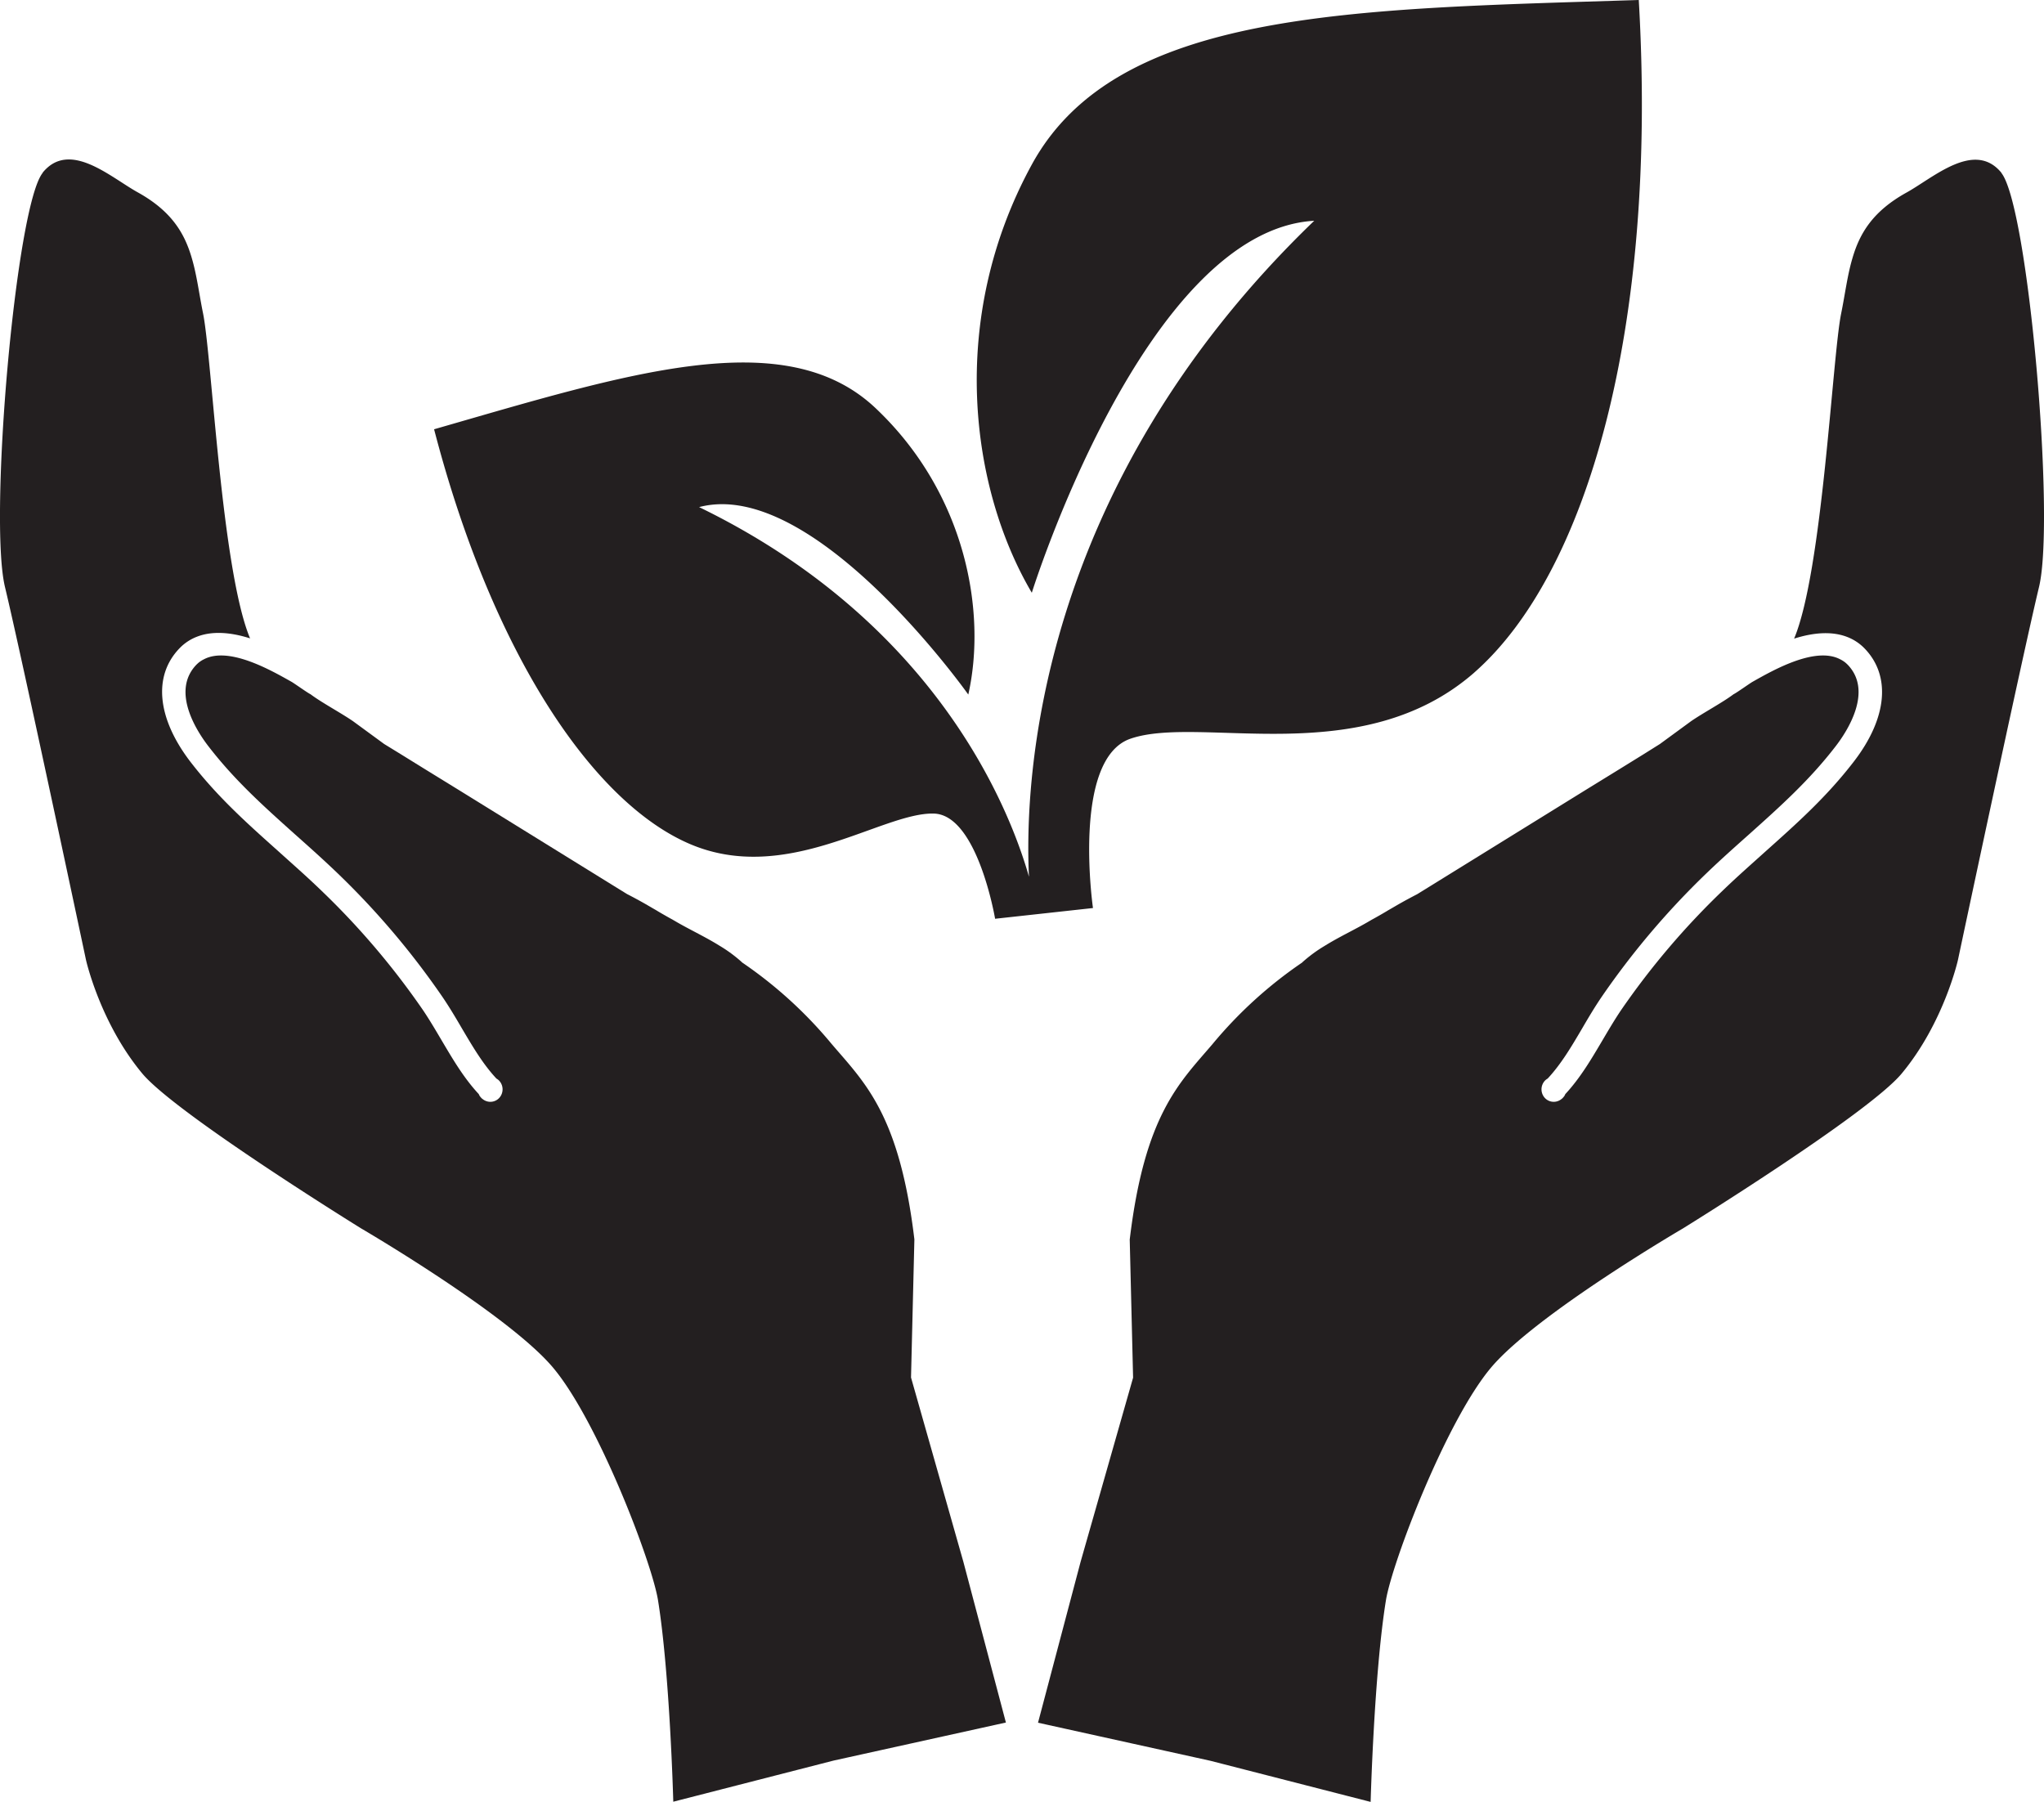
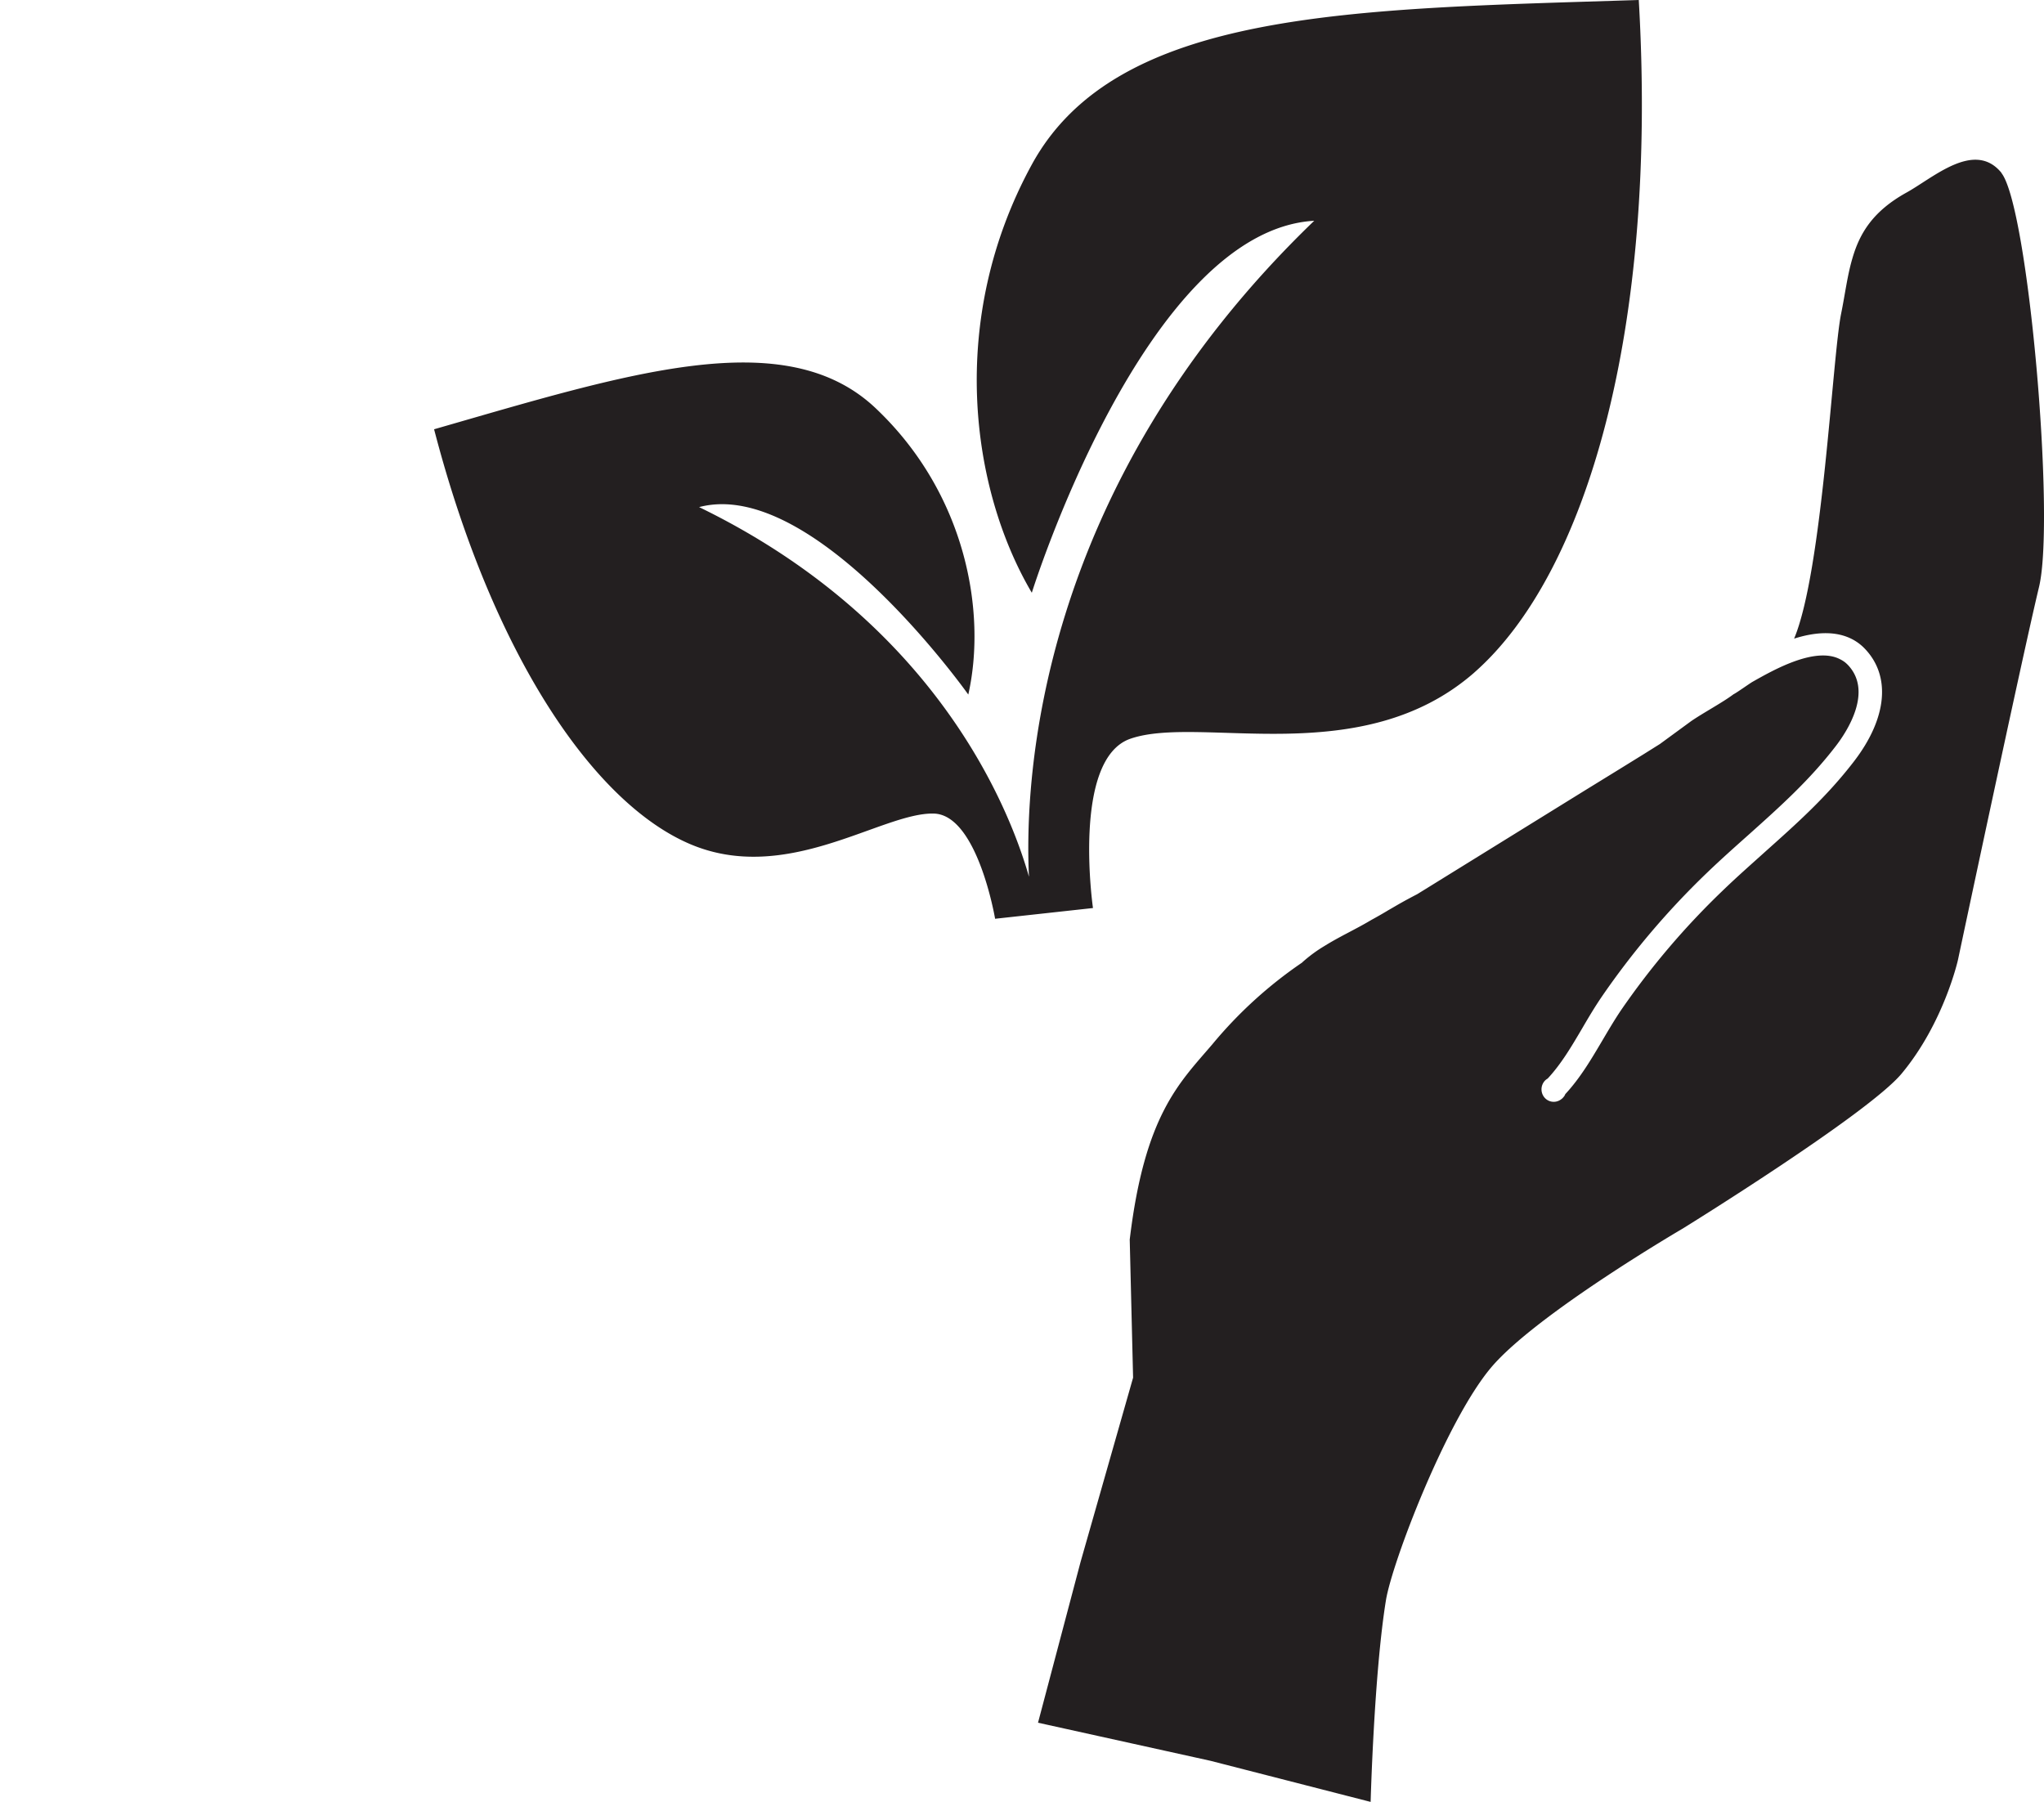
<svg xmlns="http://www.w3.org/2000/svg" id="Layer_1" data-name="Layer 1" viewBox="0 0 546.73 481.95">
  <defs>
    <style>.cls-1{fill:#231f20}</style>
  </defs>
  <path class="cls-1" d="M394.35 179.89c-30.25 26.46-73.18 11.27-91.92 17.68-15.84 5.37-10.08 45.31-10.08 45.31l-26.18 2.87s-4.72-28-16.5-28.14c-13.89-.26-39.28 19.25-65.21 8.11s-52.76-50.93-68.35-110.9C168 99.9 210 86.28 234.22 109.19s29.72 54.61 24.78 76.59c0 0-41.25-58.27-72-50.14 63 30.63 82.86 80 88.23 98.87-1.23-25.15 1.77-103.72 76.3-175.46-45.3 2.62-75.54 99.5-75.54 99.5-16.37-27.76-22.66-73.07.01-114.55S361.62 2.47 438.34 0c5.11 88-13.88 153.44-44 179.89M535.29 46.21C542.5 55 549.8 138.71 545.4 157s-21.69 99.78-21.69 99.78-3.76 16.83-15.08 30.41c-9.06 10.84-58.54 41.43-58.54 41.43s-39.28 22.93-51.28 37.2-26.45 52.1-28.1 62.23c-3.17 19.54-4.09 53.92-4.09 53.92l-42.87-11-46.1-10.18 11.38-43 14.05-49.29-.9-36.94c4-33.45 13.33-41.95 22.09-52.22a115.52 115.52 0 0124-21.86l.14-.14a37.63 37.63 0 015.83-4.29c4-2.5 8.41-4.51 12.2-6.77a3.64 3.64 0 00.39-.23c.79-.42 1.56-.86 2.33-1.3s1.44-.83 2.14-1.26c1.27-.72 2.48-1.45 3.7-2.13s2.69-1.47 4.05-2.17l2.06-1.27L424 211.38l9-5.54 6.6-4.08L444 199l8.32-6.09c3.25-2.24 8.44-5 11.38-7.22.71-.31 4.37-2.93 5.07-3.32 5.33-3 16.74-9.59 23.48-6 .18.08.34.18.5.27 0 0 .06 0 .07.05a5.81 5.81 0 01.79.55c.21.18.41.36.61.56 6.79 7.05 0 17.67-3.29 21.9-7 9.07-14.76 16-23 23.39-3.73 3.32-7.6 6.76-11.47 10.48a213.16 213.16 0 00-28 33c-1.9 2.78-3.62 5.69-5.26 8.5-2.85 4.84-5.61 9.54-9.24 13.43a3.38 3.38 0 00-.63.46 3.4 3.4 0 00-.1 4.73 3.24 3.24 0 003.83.67 3.18 3.18 0 00.65-.43.92.92 0 00.23-.19 6 6 0 00.41-.47 2.4 2.4 0 00.33-.61c4.05-4.36 7-9.42 9.93-14.37 1.59-2.69 3.25-5.52 5-8.11a206.18 206.18 0 0127.22-32c3.78-3.65 7.6-7 11.3-10.34 8.48-7.58 16.5-14.71 23.82-24.25 8.82-11.51 9.89-22.76 2.83-30.1a12.87 12.87 0 00-4.62-3.09c-3.85-1.52-8.67-1.36-14.27.42 7.63-18.2 10.22-75.49 12.59-87 1.06-5.24 1.65-10.16 3-14.72 1.94-6.69 5.45-12.6 14.5-17.61 7.22-4 18.19-14.08 25.39-5.24" />
-   <path class="cls-1" d="M11.44 46.21C4.23 55-3.07 138.71 1.33 157S23 256.76 23 256.76s3.76 16.83 15.08 30.41C47.16 298 96.64 328.6 96.64 328.6s39.28 22.93 51.28 37.2S174.37 417.9 176 428c3.17 19.54 4.09 53.92 4.09 53.92l42.87-11 46.1-10.18-11.38-43-14-49.29.9-36.94c-4-33.45-13.33-41.95-22.09-52.22a115.3 115.3 0 00-24-21.86l-.13-.14a37.63 37.63 0 00-5.83-4.29c-4-2.5-8.41-4.51-12.2-6.77a3.64 3.64 0 01-.39-.23c-.79-.42-1.56-.86-2.33-1.3s-1.44-.83-2.14-1.26c-1.27-.72-2.48-1.45-3.7-2.13s-2.68-1.47-4.05-2.17l-2.06-1.27-42.84-26.5-9-5.54-6.59-4.08-4.48-2.75-8.32-6.09c-3.25-2.24-8.44-5-11.38-7.22-.71-.31-4.37-2.93-5.07-3.32-5.34-3-16.74-9.59-23.48-6-.18.08-.34.18-.51.27 0 0-.05 0-.06.05a5.81 5.81 0 00-.79.55c-.21.18-.41.36-.61.56-6.79 7.05 0 17.67 3.29 21.9 7 9.07 14.76 16 23 23.39 3.73 3.32 7.6 6.76 11.47 10.48a213.16 213.16 0 0128 33c1.9 2.78 3.62 5.69 5.26 8.5 2.86 4.84 5.61 9.54 9.24 13.43a3.74 3.74 0 01.63.46 3.4 3.4 0 01.1 4.73 3.24 3.24 0 01-3.83.67 3.18 3.18 0 01-.65-.43.92.92 0 01-.23-.19 6 6 0 01-.41-.47 2.4 2.4 0 01-.33-.61c-4.05-4.36-7-9.42-9.93-14.37-1.59-2.69-3.25-5.52-5-8.11a206.18 206.18 0 00-27.22-32c-3.78-3.65-7.6-7-11.3-10.34-8.48-7.58-16.5-14.71-23.82-24.25C42 192 40.93 180.76 48 173.42a12.87 12.87 0 014.62-3.09c3.85-1.52 8.67-1.36 14.27.42-7.63-18.2-10.22-75.49-12.59-87-1.06-5.24-1.65-10.16-3-14.72-1.94-6.69-5.45-12.6-14.5-17.61-7.22-4-18.19-14.08-25.39-5.24" />
</svg>